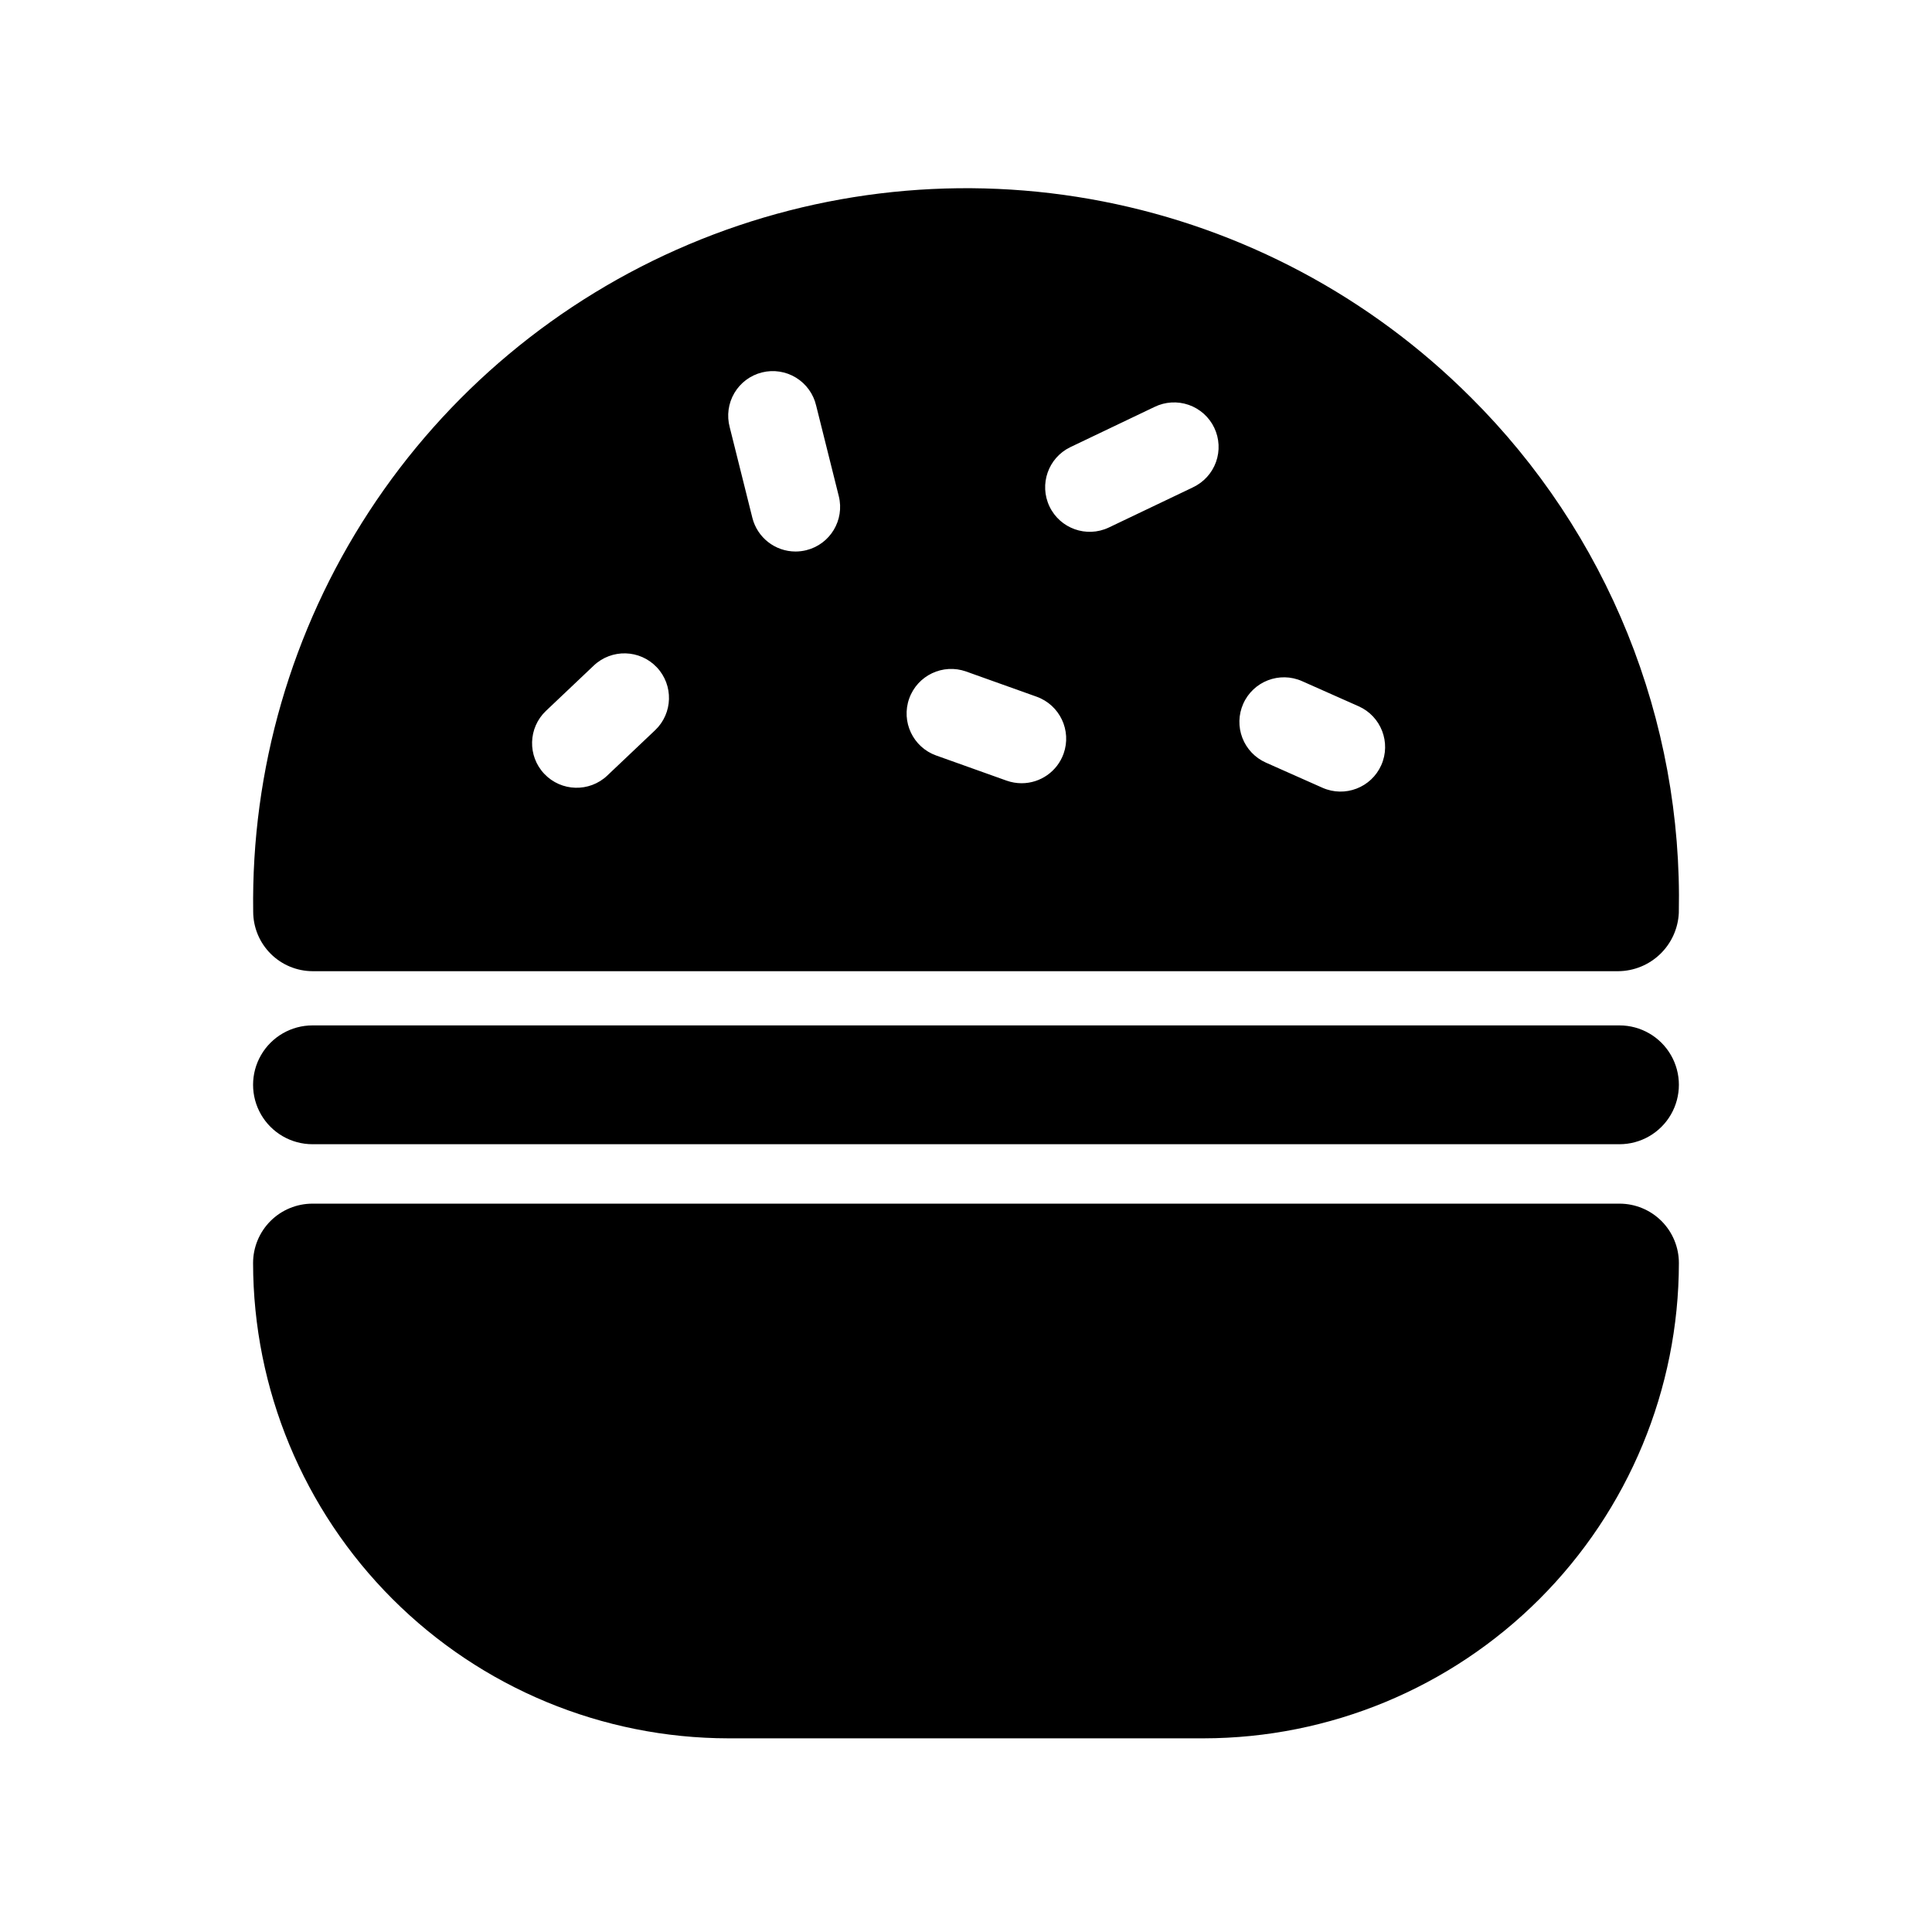
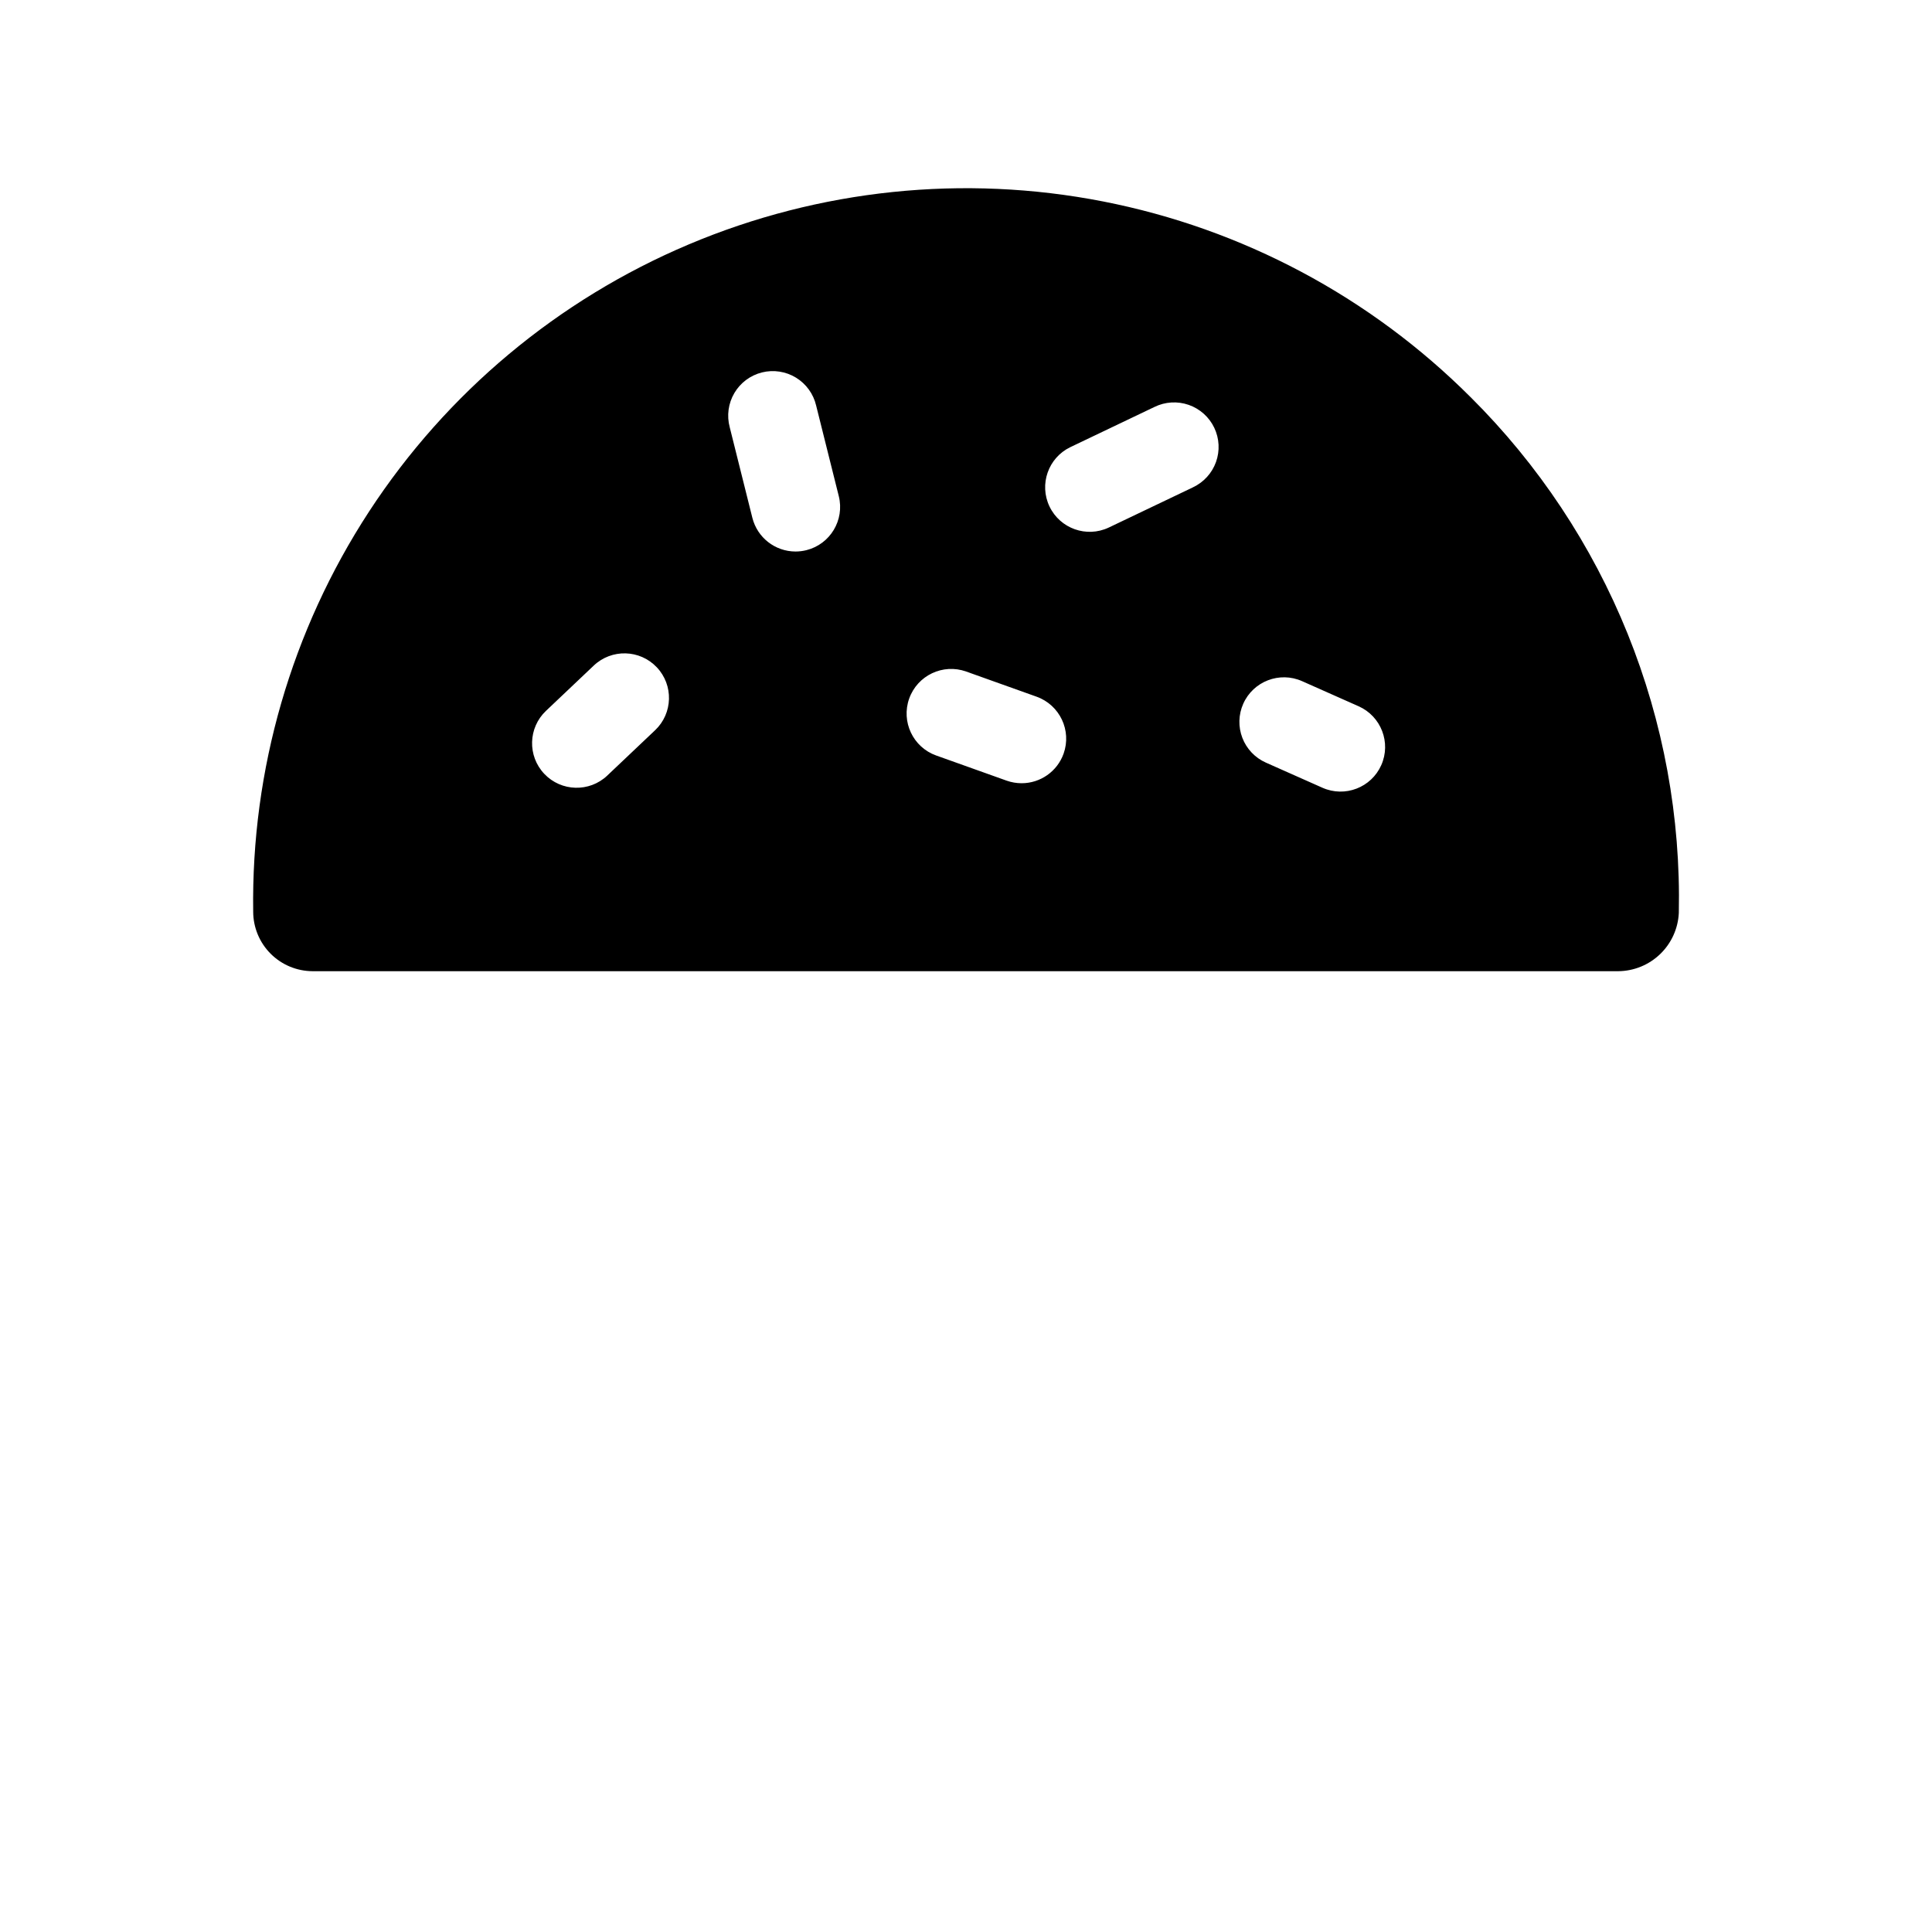
<svg xmlns="http://www.w3.org/2000/svg" fill="#000000" width="800px" height="800px" version="1.1" viewBox="144 144 512 512">
  <g>
-     <path d="m573.18 462.98h-346.37c-4.176 0-8.18 1.656-11.133 4.609-2.949 2.953-4.609 6.957-4.609 11.133 0.039 33.395 13.32 65.406 36.934 89.02 23.609 23.613 55.625 36.895 89.02 36.934h125.95c33.391-0.039 65.406-13.32 89.02-36.934 23.609-23.613 36.895-55.625 36.93-89.02 0-4.176-1.656-8.18-4.609-11.133-2.953-2.953-6.957-4.609-11.133-4.609z" />
    <path d="m533.73 249.26c-26.59-26.602-60.516-44.664-97.43-51.879-36.914-7.211-75.145-3.242-109.79 11.398-34.648 14.641-64.141 39.285-84.699 70.781-20.559 31.5-31.25 68.414-30.711 106.02 0 4.18 1.656 8.184 4.602 11.145 2.949 2.961 6.949 4.633 11.125 4.652h346.02c4.144-0.031 8.117-1.652 11.102-4.523 2.988-2.871 4.762-6.777 4.957-10.914 0.531-25.332-4.086-50.504-13.57-74-9.48-23.496-23.637-44.82-41.602-62.684zm-216.13 88.266-12.66 12v0.004c-4.734 4.484-12.211 4.285-16.695-0.449-4.488-4.734-4.289-12.207 0.445-16.695l12.66-12c4.734-4.488 12.211-4.289 16.699 0.445s4.289 12.211-0.445 16.695zm40.094-47.723c-0.941 0.234-1.902 0.352-2.867 0.355-5.418-0.004-10.137-3.695-11.449-8.949l-5.996-23.992c-0.82-3.059-0.379-6.32 1.227-9.051s4.242-4.699 7.316-5.469c3.074-0.766 6.328-0.266 9.027 1.387 2.703 1.656 4.625 4.328 5.34 7.414l5.996 23.992c1.578 6.324-2.269 12.734-8.594 14.312zm68.172 53.93h-0.004c-1.68 4.695-6.133 7.832-11.121 7.832-1.355 0-2.699-0.234-3.977-0.684l-18.668-6.668 0.004 0.004c-6.144-2.195-9.344-8.957-7.152-15.102 2.195-6.141 8.957-9.344 15.102-7.148l18.668 6.668h-0.004c6.137 2.199 9.336 8.953 7.148 15.098zm34.266-70.574-22.316 10.656h-0.004c-5.875 2.766-12.883 0.266-15.684-5.594-2.797-5.859-0.34-12.883 5.508-15.715l22.312-10.66c2.832-1.387 6.098-1.582 9.074-0.547 2.973 1.039 5.414 3.219 6.769 6.062 1.359 2.844 1.523 6.113 0.461 9.078-1.066 2.969-3.273 5.383-6.129 6.715zm49.922 73.609c-2.652 5.957-9.629 8.641-15.59 5.996l-14.996-6.664c-2.863-1.273-5.102-3.629-6.227-6.551-1.125-2.926-1.043-6.176 0.23-9.039 2.648-5.961 9.629-8.645 15.59-5.996l15 6.664c5.953 2.652 8.637 9.629 5.992 15.59z" />
-     <path d="m573.18 447.23h-346.37c-5.625 0-10.82-3-13.633-7.871s-2.812-10.875 0-15.746c2.812-4.871 8.008-7.871 13.633-7.871h346.37c5.625 0 10.82 3 13.633 7.871 2.812 4.871 2.812 10.875 0 15.746s-8.008 7.871-13.633 7.871z" />
  </g>
</svg>